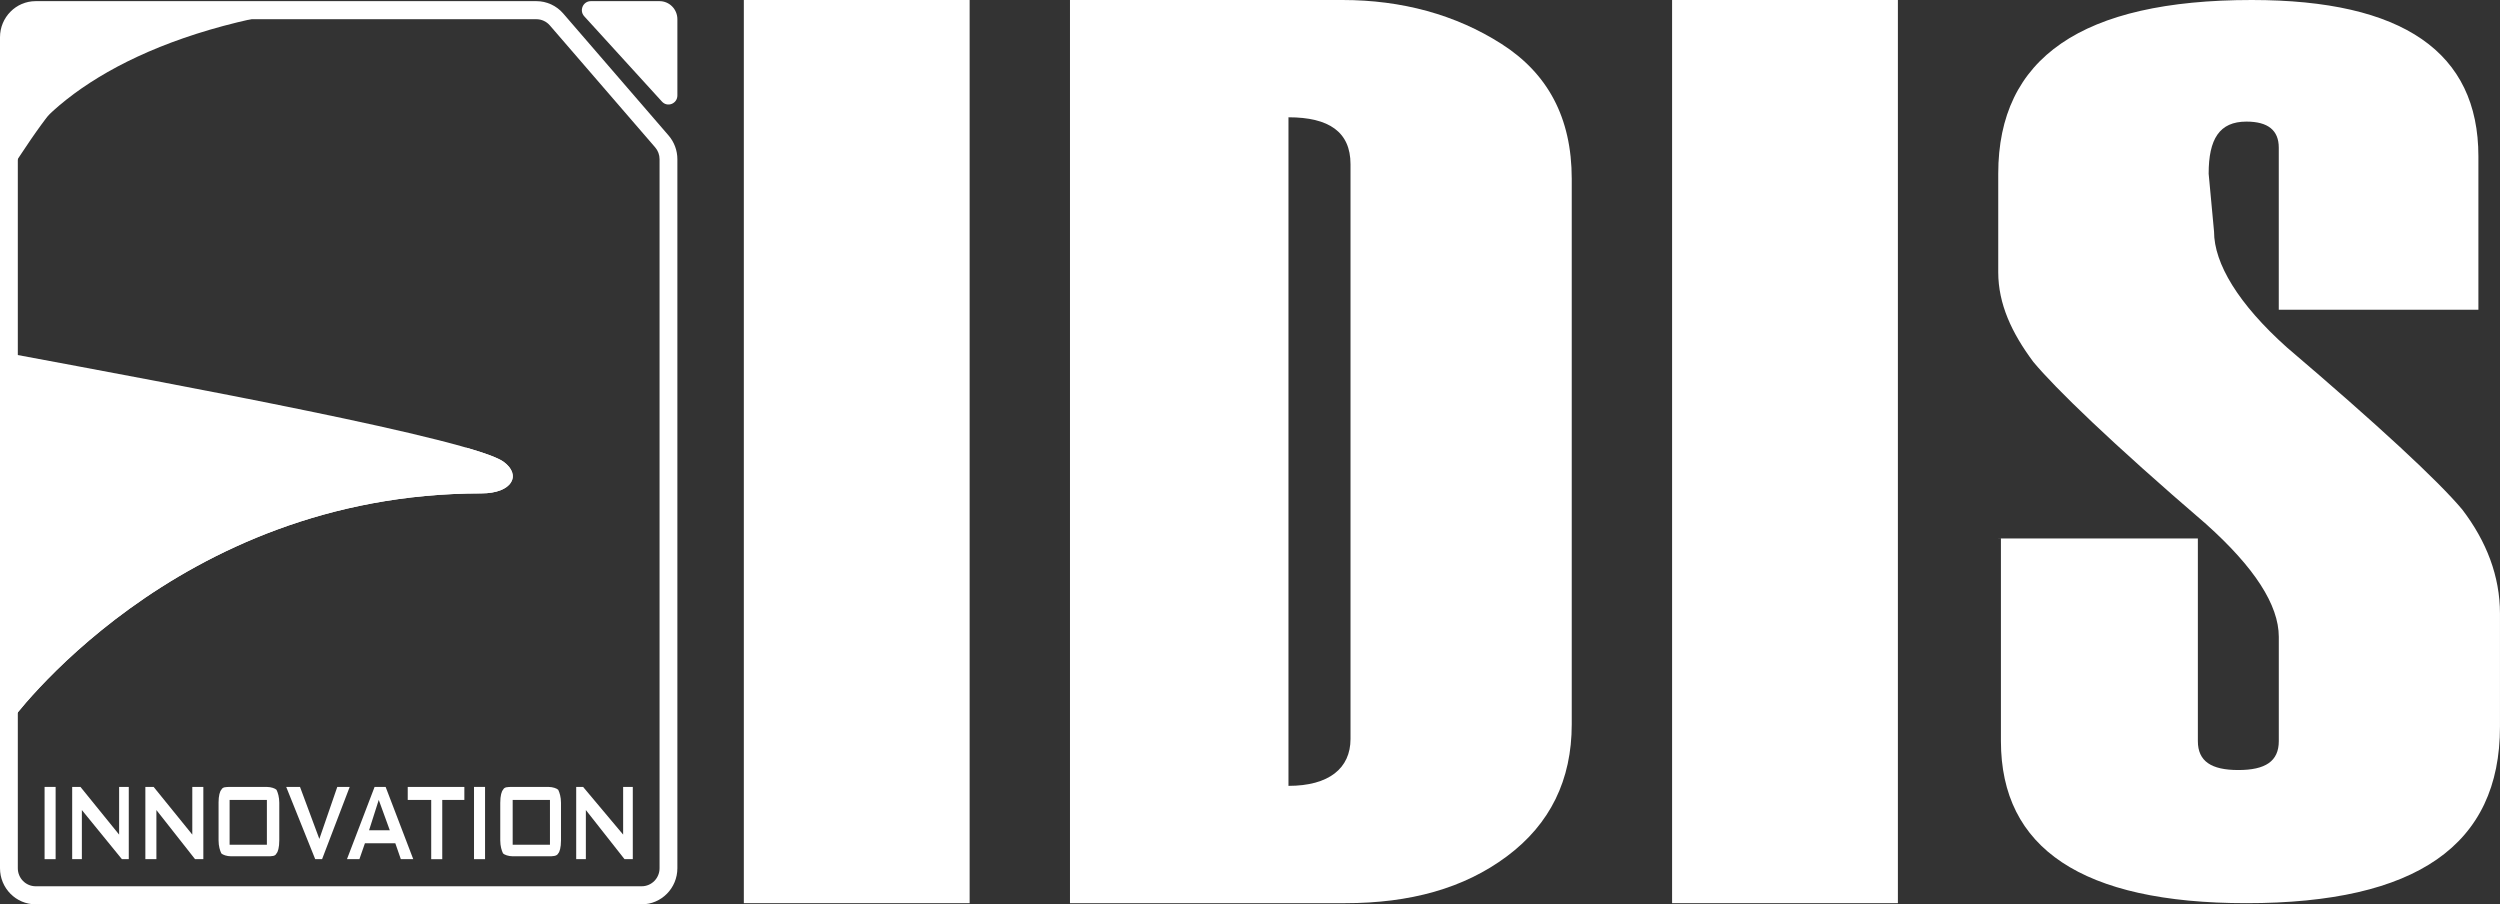
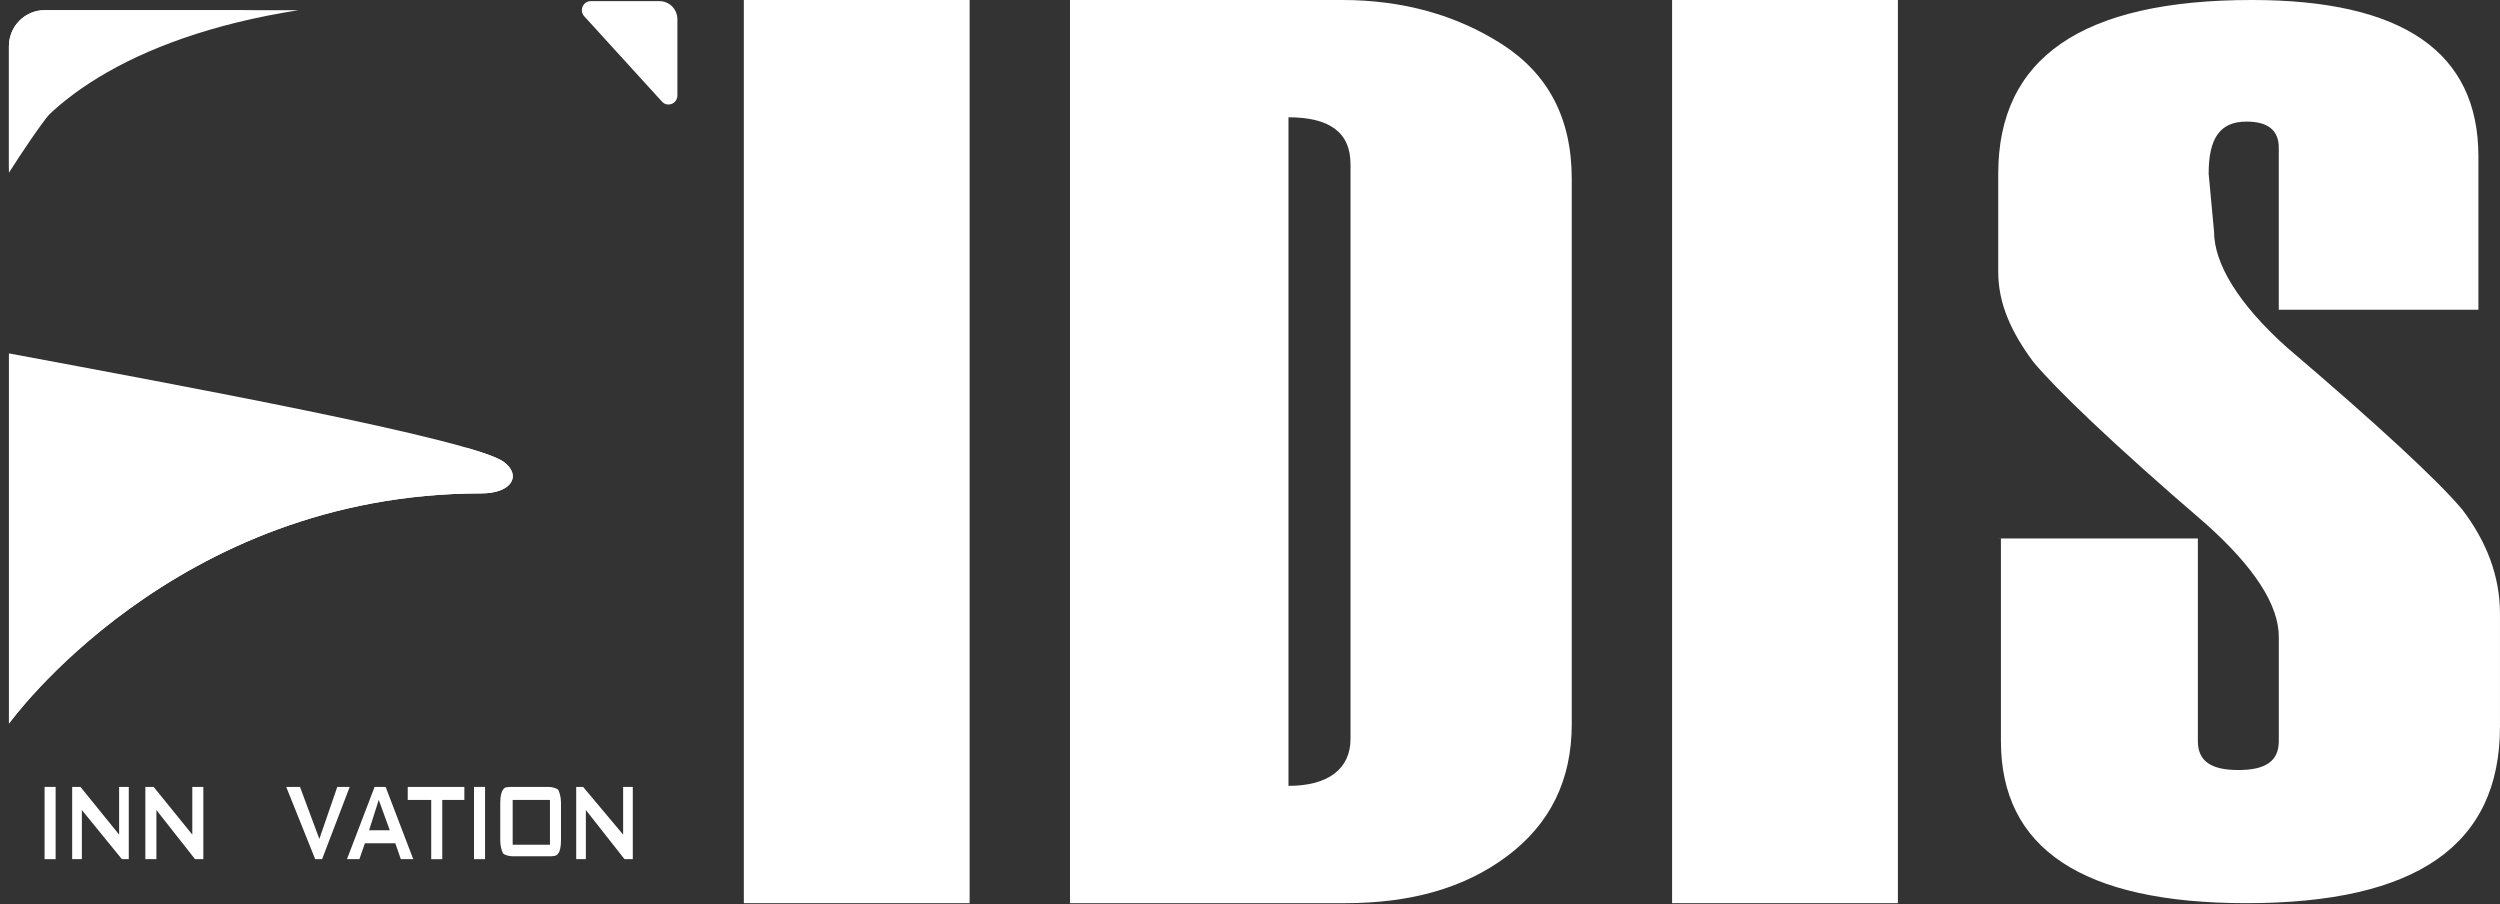
<svg xmlns="http://www.w3.org/2000/svg" version="1.1" id="레이어_1" x="0px" y="0px" viewBox="0 0 99.649 36.046" style="enable-background:new 0 0 99.649 36.046;" xml:space="preserve">
  <rect x="0" y="0" width="99.649" height="36.046" fill="#333333" stroke="none" />
  <style type="text/css">
	.st0{fill:#FFFFFF;}
	.st1{fill-rule:evenodd;clip-rule:evenodd;fill:#FFFFFF;}
</style>
  <path class="st0" d="M0.355,6.706c1.066-2.34,4.618-5.22,11.546-6.3H1.776c-0.785,0-1.421,0.645-1.421,1.44V6.706z" />
  <path class="st0" d="M20.072,18.406c-1.243-0.9-12.967-3.06-19.717-4.32v14.76c0,0,6.572-9.18,18.829-9.18  C20.428,19.666,20.795,18.929,20.072,18.406z" />
  <path class="st0" d="M0.355,6.886c2.309-3.6,4.441-6.48,10.303-6.48H1.776c-0.785,0-1.421,0.645-1.421,1.44V6.886z" />
-   <path class="st1" d="M21.382,0.766H1.421c-0.392,0-0.711,0.322-0.711,0.72v33.12c0,0.398,0.318,0.72,0.711,0.72h24.158  c0.392,0,0.711-0.322,0.711-0.72V6.347c0-0.174-0.062-0.343-0.176-0.474l-4.198-4.861C21.781,0.856,21.586,0.766,21.382,0.766z   M1.421,0.046C0.636,0.046,0,0.691,0,1.486v33.12c0,0.795,0.636,1.44,1.421,1.44h24.158c0.785,0,1.421-0.645,1.421-1.44V6.347  c0-0.349-0.125-0.686-0.352-0.948l-4.198-4.861c-0.27-0.313-0.66-0.492-1.069-0.492H1.421z" />
  <path class="st0" d="M18.602,17.848c0.743,0.216,1.258,0.405,1.47,0.559c0.723,0.523,0.355,1.26-0.888,1.26  c-12.257,0-18.829,9.18-18.829,9.18C2.848,23.073,11.527,19.55,18.602,17.848z" />
  <path class="st0" d="M26.29,0.046h-2.741c-0.31,0-0.471,0.374-0.261,0.604l3.097,3.399C26.603,4.291,27,4.133,27,3.806V0.766  C27,0.369,26.682,0.046,26.29,0.046z" />
  <path class="st0" d="M2.217,31.366h-0.44v2.88h0.44V31.366z" />
  <path class="st0" d="M2.877,34.246v-2.88h0.33l1.541,1.901v-1.901h0.385v2.88H4.859l-1.596-1.958v1.958H2.877z" />
  <path class="st0" d="M5.794,34.246v-2.88h0.33l1.541,1.901v-1.901h0.44v2.88h-0.33l-1.541-1.958v1.958H5.794z" />
-   <path class="st0" d="M8.711,32c0-0.288,0.055-0.461,0.11-0.518c0.055-0.115,0.165-0.115,0.385-0.115h1.431  c0.165,0,0.33,0.058,0.385,0.115c0.055,0.115,0.11,0.288,0.11,0.518v1.498c0,0.288-0.055,0.461-0.11,0.518  c-0.055,0.115-0.165,0.115-0.385,0.115H9.207c-0.165,0-0.33-0.058-0.385-0.115c-0.055-0.115-0.11-0.288-0.11-0.518V32z M9.152,33.67  h1.486v-1.786H9.152V33.67z" />
  <path class="st0" d="M12.564,34.246l-1.156-2.88h0.55l0.771,2.074l0.715-2.074h0.495l-1.101,2.88H12.564z" />
  <path class="st0" d="M13.83,34.246l1.101-2.88h0.44l1.101,2.88h-0.495l-0.22-0.634h-1.211l-0.22,0.634H13.83z M14.711,33.094h0.826  l-0.44-1.21L14.711,33.094z" />
  <path class="st0" d="M17.628,31.885v2.362h-0.44v-2.362h-0.936v-0.518h2.257v0.518H17.628z" />
  <path class="st0" d="M19.334,31.366h-0.44v2.88h0.44V31.366z" />
  <path class="st0" d="M19.94,32c0-0.288,0.055-0.461,0.11-0.518c0.055-0.115,0.165-0.115,0.385-0.115h1.431  c0.165,0,0.33,0.058,0.385,0.115c0.055,0.115,0.11,0.288,0.11,0.518v1.498c0,0.288-0.055,0.461-0.11,0.518  c-0.055,0.115-0.22,0.115-0.385,0.115h-1.431c-0.165,0-0.33-0.058-0.385-0.115c-0.055-0.115-0.11-0.288-0.11-0.518V32z   M20.435,33.67h1.486v-1.786h-1.486V33.67z" />
  <path class="st0" d="M22.967,34.246v-2.88h0.275l1.596,1.901v-1.901h0.385v2.88h-0.33l-1.541-1.958v1.958H22.967z" />
  <path class="st0" d="M38.649,0h-9v36h9V0z" />
  <path class="st0" d="M42.649,0h10.86c2.366,0,4.516,0.584,6.344,1.753c1.828,1.169,2.796,2.922,2.796,5.377v21.74  c0,2.221-0.86,3.974-2.581,5.26C58.347,35.416,56.197,36,53.616,36H42.649V0z M53.831,29.455V6.545c0-1.286-0.86-1.87-2.473-1.87  v26.649C52.971,31.325,53.831,30.623,53.831,29.455z" />
  <path class="st0" d="M75.649,0h-9v36h9V0z" />
  <path class="st0" d="M79.649,21.462h7.957v8.077c0,0.808,0.538,1.154,1.613,1.154s1.613-0.346,1.613-1.154v-4.154  c0-1.269-0.968-2.769-2.903-4.5c-3.763-3.231-6.021-5.423-6.882-6.461c-0.86-1.154-1.398-2.308-1.398-3.577V6.923  C79.649,2.308,82.982,0,89.756,0c6.021,0,9.032,2.077,9.032,6.231v6.115h-7.957V5.885c0-0.692-0.43-1.038-1.29-1.038  c-1.075,0-1.505,0.692-1.505,2.077l0.215,2.308c0,1.269,0.968,2.885,2.903,4.615c3.656,3.115,6.021,5.308,6.989,6.461  c0.968,1.269,1.505,2.654,1.505,4.154v4.5c0,4.731-3.333,7.038-10.107,7.038c-6.559,0-9.785-2.192-9.785-6.462v-8.077H79.649z" />
</svg>